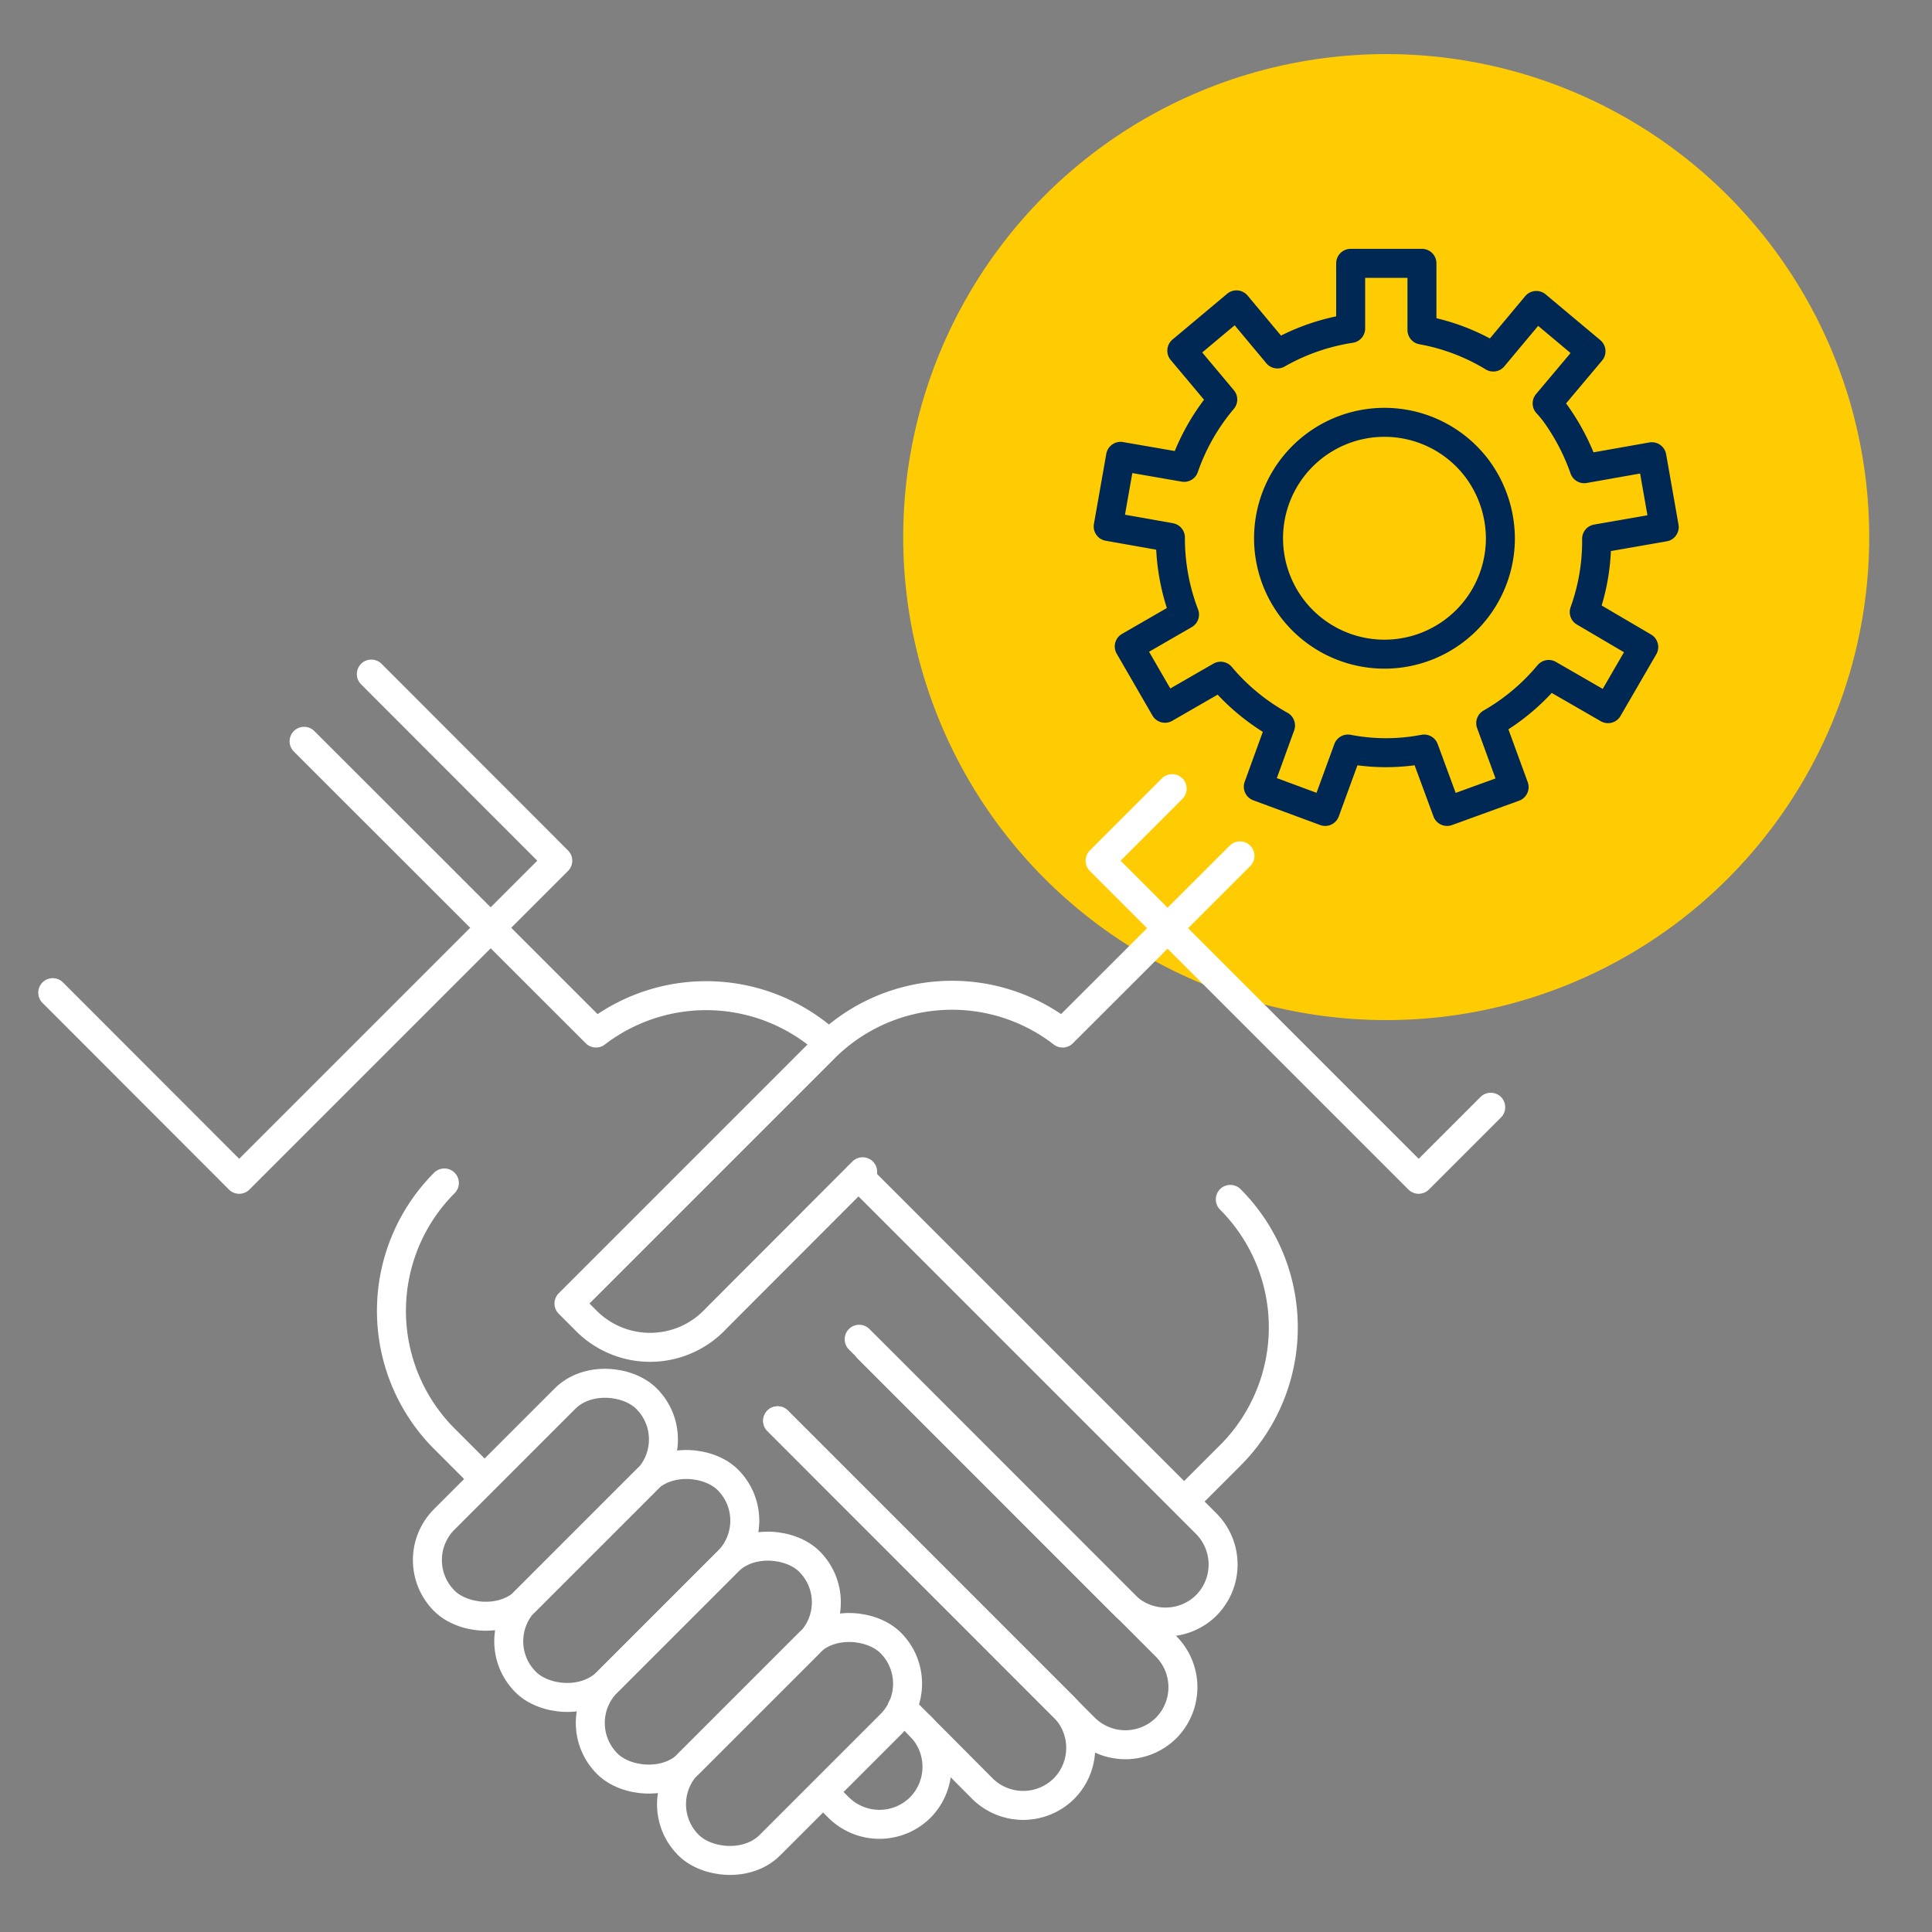
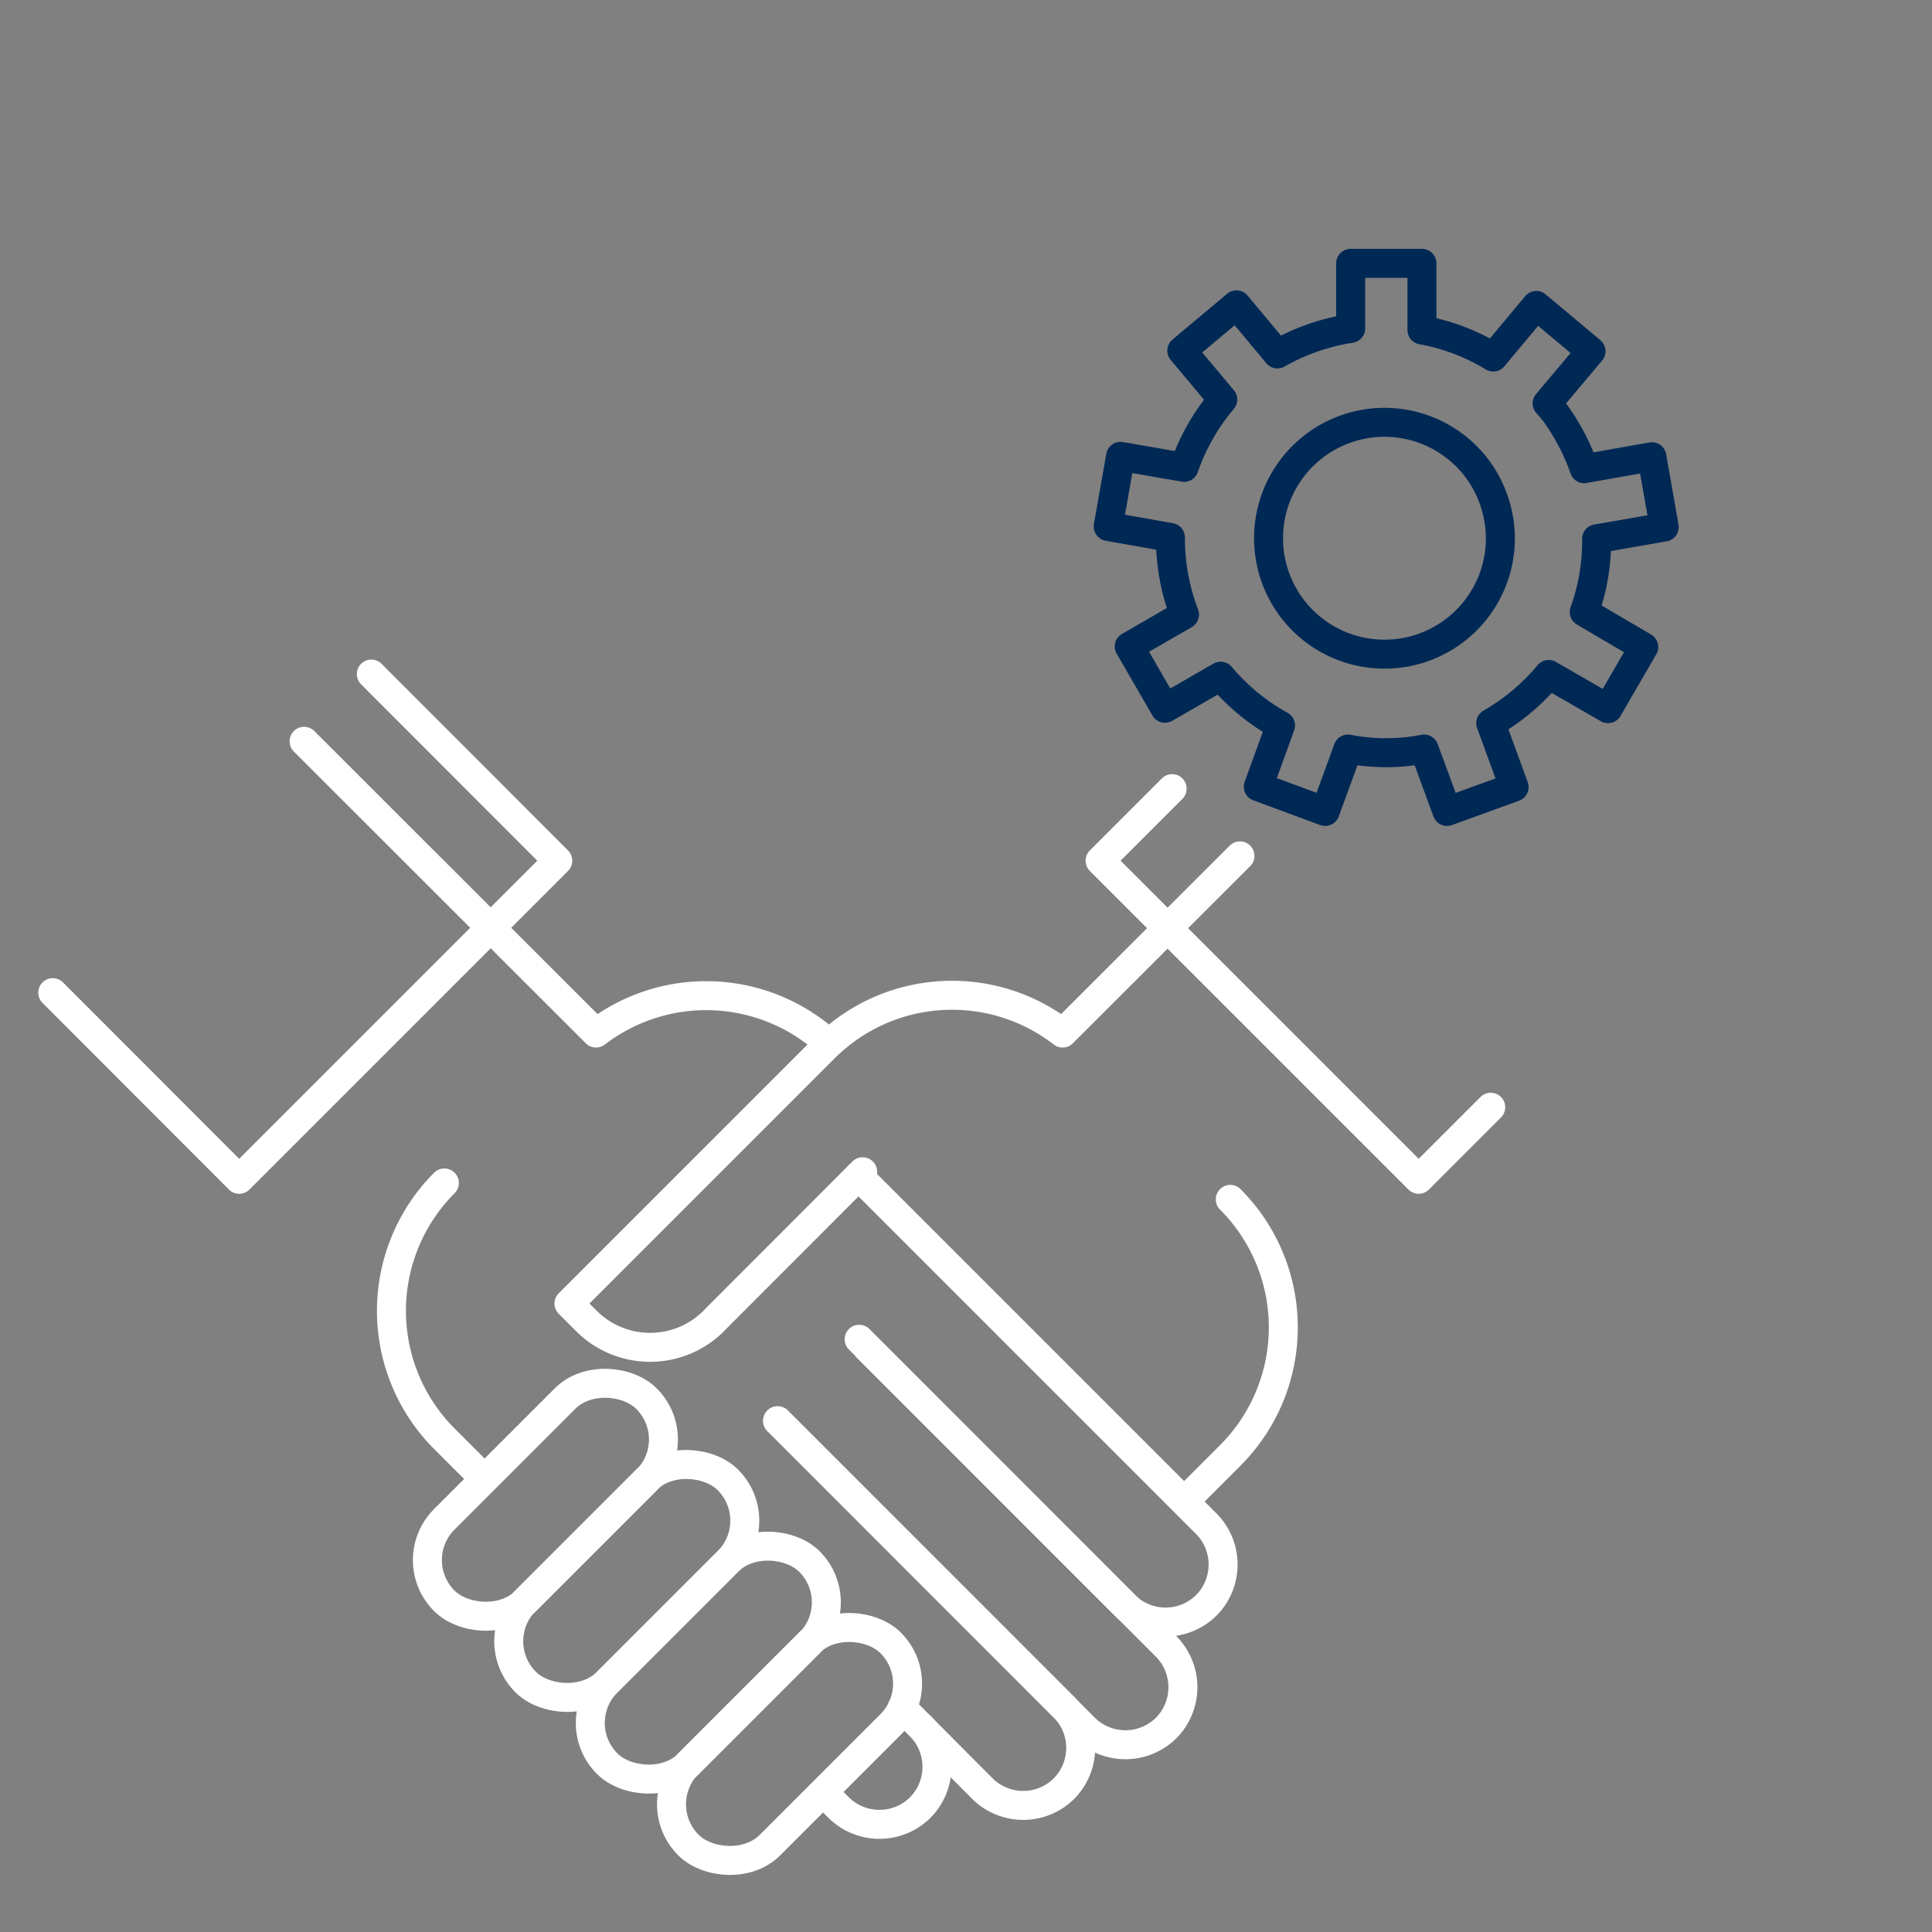
<svg xmlns="http://www.w3.org/2000/svg" viewBox="0 0 100 100">
  <rect x="0" y="0" width="100" height="100" fill="#808080" stroke="none" />
  <defs>
    <style>.cls-2,.cls-3,.cls-4{fill:none;stroke-linecap:round;stroke-width:1.5px}.cls-2,.cls-3{stroke:#fff}.cls-2{stroke-miterlimit:10}.cls-3,.cls-4{stroke-linejoin:round}.cls-4{stroke:#002855}</style>
  </defs>
-   <circle cx="71.75" cy="27.8" r="25" style="fill:#ffcc03" />
  <path class="cls-2" d="M63.68 62.08a9.37 9.37 0 010 13.25l-2.29 2.29" />
  <path class="cls-3" d="M44.65 60.65l-7.57 7.58a4.66 4.66 0 01-6.75.12l-.88-.88 13.19-13.19A9.35 9.35 0 0155 53.47l9.18-9.17" />
  <path class="cls-3" d="M77.16 57.31l-3.73 3.73-16.49-16.49 3.73-3.73" />
  <path class="cls-2" d="M23 61.23a9.37 9.37 0 000 13.24l1.75 1.75" />
  <path class="cls-3" d="M15.74 38.37l15.11 15.1a9.37 9.37 0 0111.89.4" />
  <path class="cls-3" d="M2.73 51.38l9.65 9.66 16.49-16.49-9.65-9.66m28.41 54.45a3 3 0 010 4.22 3 3 0 01-4.22 0l-.41-.41" />
  <path class="cls-3" d="M40.25 73.54l14.82 14.82a3 3 0 010 4.22 3 3 0 01-4.22 0l-4.16-4.18" />
  <path class="cls-3" d="M44.47 69.32l15.89 15.9a3 3 0 010 4.22 3 3 0 01-4.22 0l-15.89-15.9" />
  <path class="cls-3" d="M44.44 60.87l18 18a3 3 0 010 4.22 3 3 0 01-4.22 0L44.91 69.78" />
  <rect class="cls-3" x="33.47" y="87.28" width="14.8" height="5.97" rx="2.98" transform="rotate(-45 40.871 90.27)" />
  <rect class="cls-3" x="29.26" y="83.07" width="14.8" height="5.97" rx="2.98" transform="rotate(-45 36.664 86.053)" />
  <rect class="cls-3" x="25.05" y="78.85" width="14.8" height="5.97" rx="2.98" transform="rotate(-45 32.44 81.843)" />
  <rect class="cls-3" x="20.83" y="74.64" width="14.8" height="5.97" rx="2.98" transform="rotate(-45 28.233 77.625)" />
  <path class="cls-4" d="M82.64 27.89l3.5-.61-.64-3.64-3.5.62a11.37 11.37 0 00-1.51-2.89 6.26 6.26 0 00-.41-.49l2.27-2.7-2.83-2.37-2.23 2.67a10.78 10.78 0 00-3.69-1.4v-3.45h-3.69V17a11 11 0 00-3.79 1.32L64 15.78l-2.83 2.37 2.12 2.53a11 11 0 00-2 3.51L58 23.62l-.64 3.63 3.22.57v.07a11.09 11.09 0 00.73 3.92l-2.86 1.65 1.85 3.2L63.18 35a11 11 0 003.1 2.55l-1.15 3.17L68.59 42l1.18-3.23a10.33 10.33 0 003.94 0L74.9 42l3.47-1.26-1.21-3.31a11.06 11.06 0 003-2.52l3.07 1.77 1.85-3.19L82 31.68a10.8 10.8 0 00.64-3.79z" />
  <path class="cls-4" d="M77.66 27.89a6 6 0 11-1.17-3.59 6.1 6.1 0 011.17 3.59z" />
</svg>